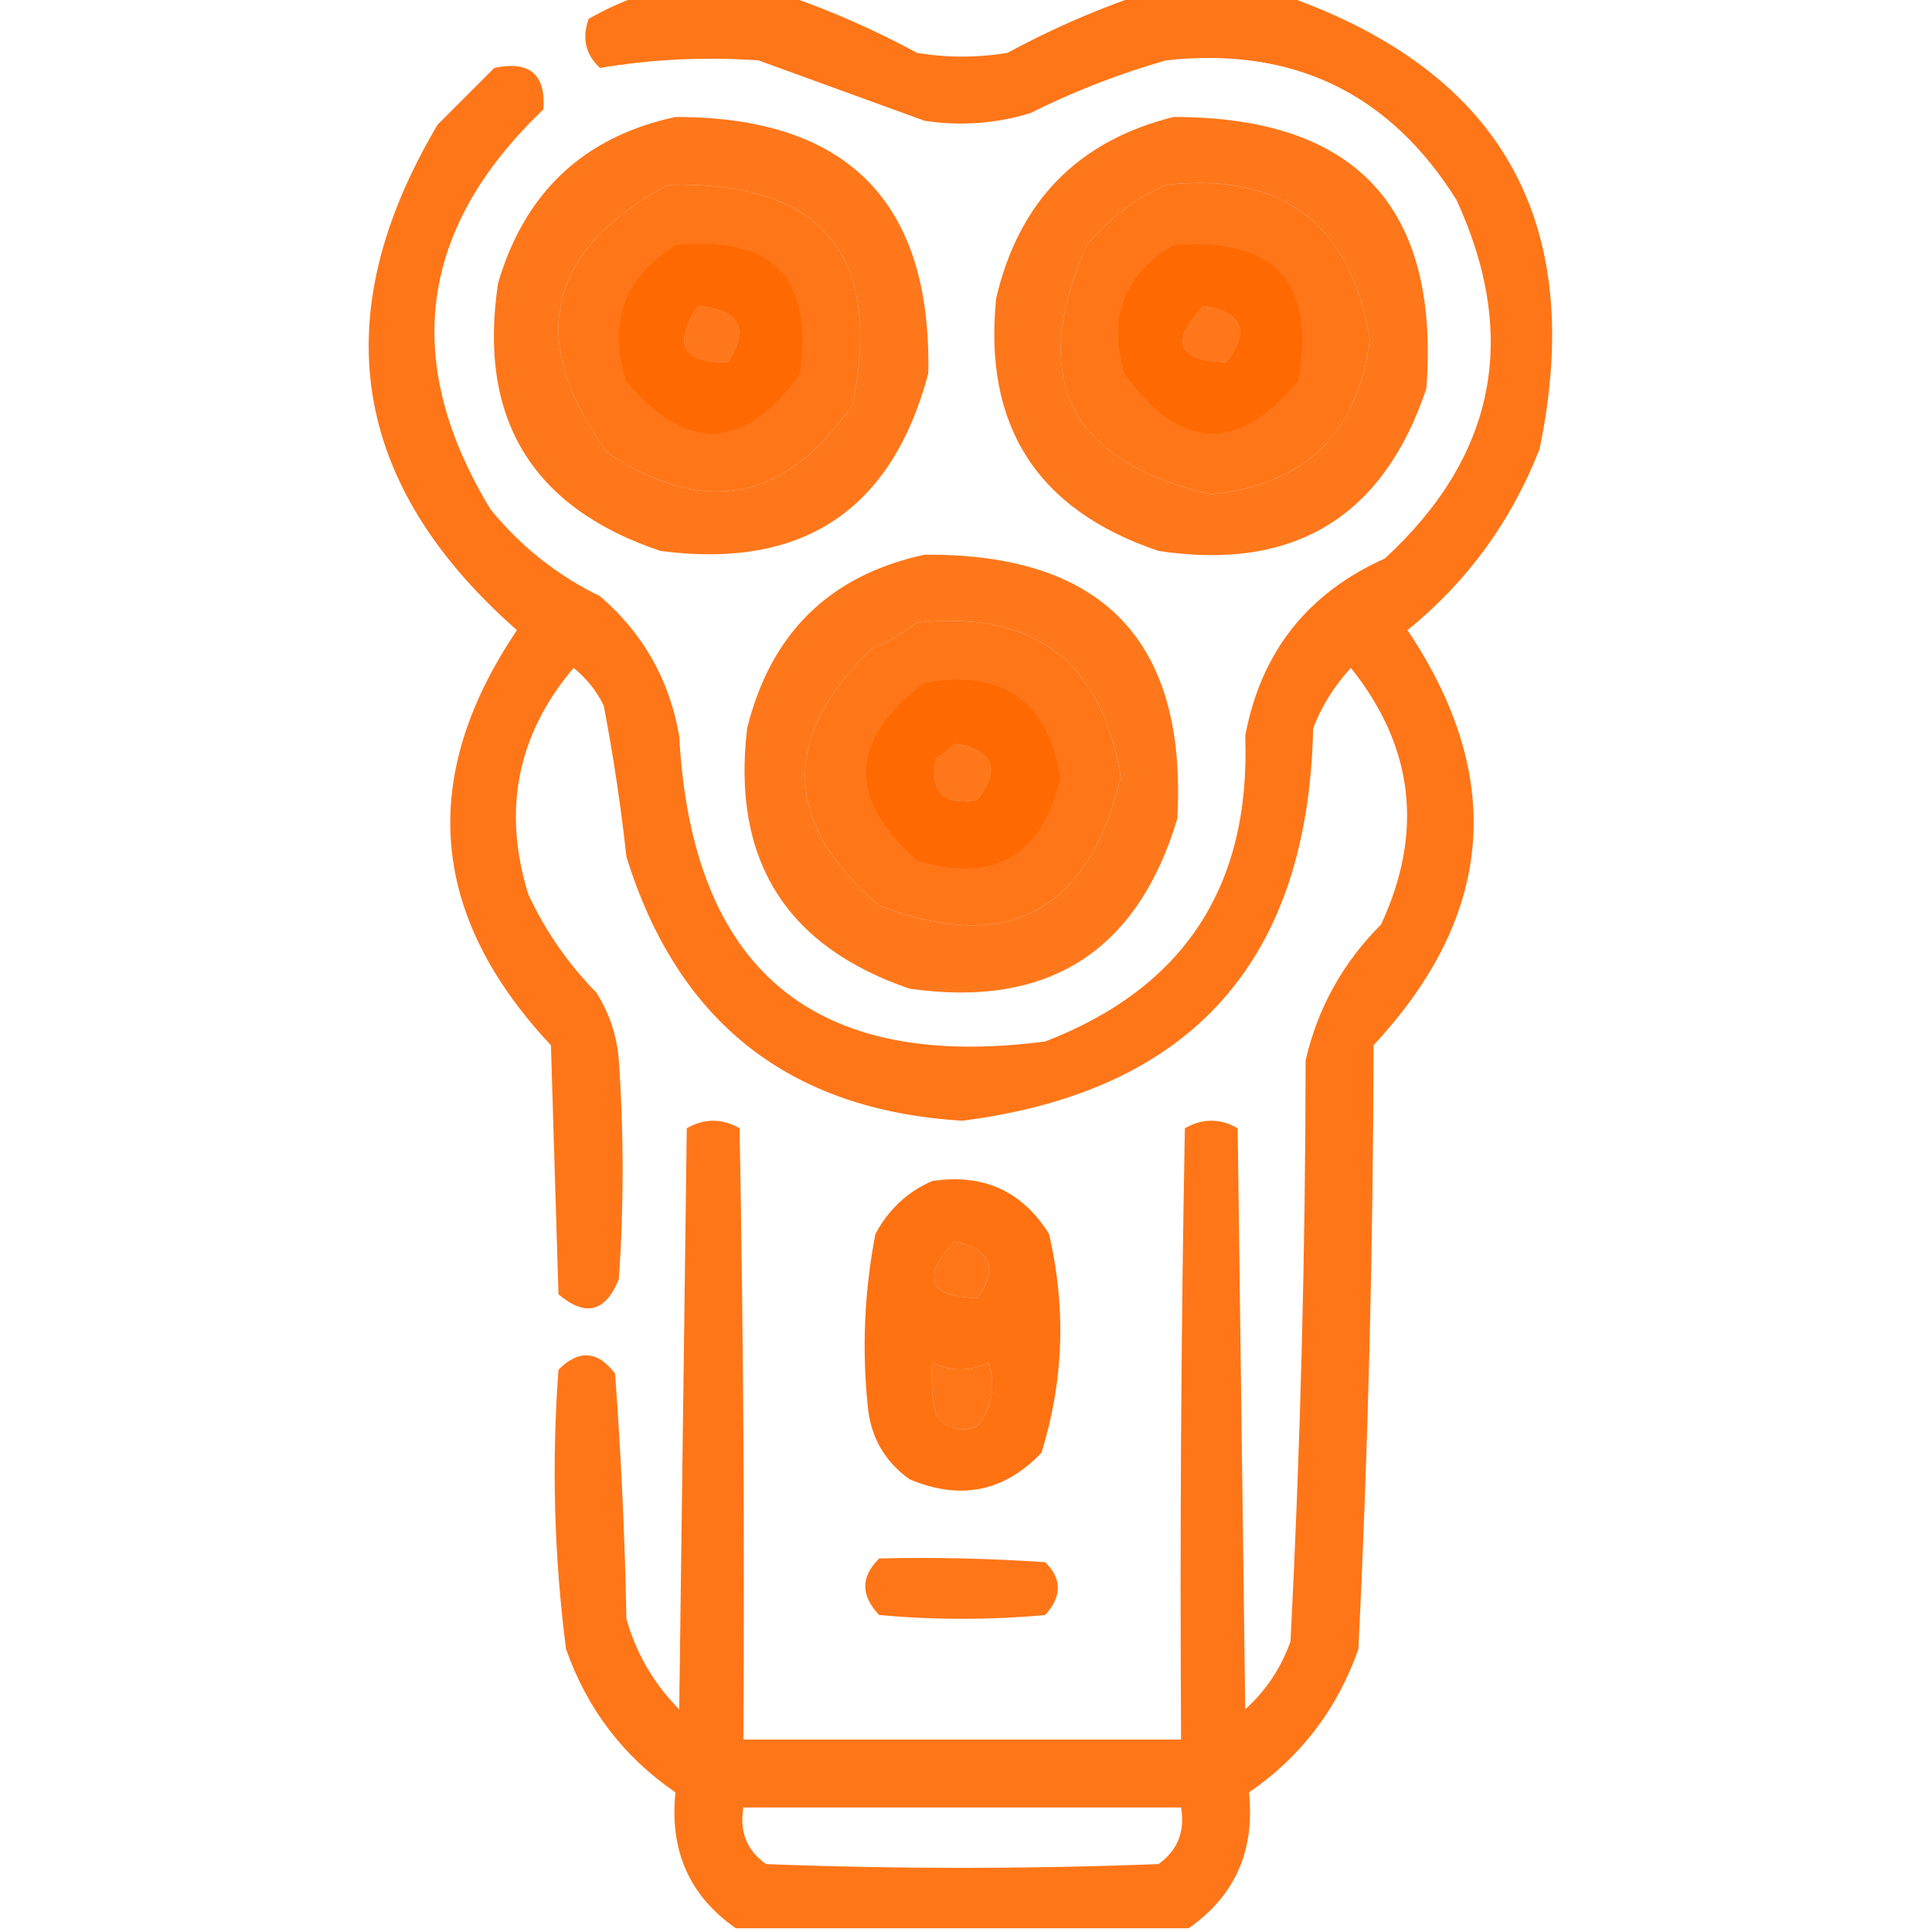
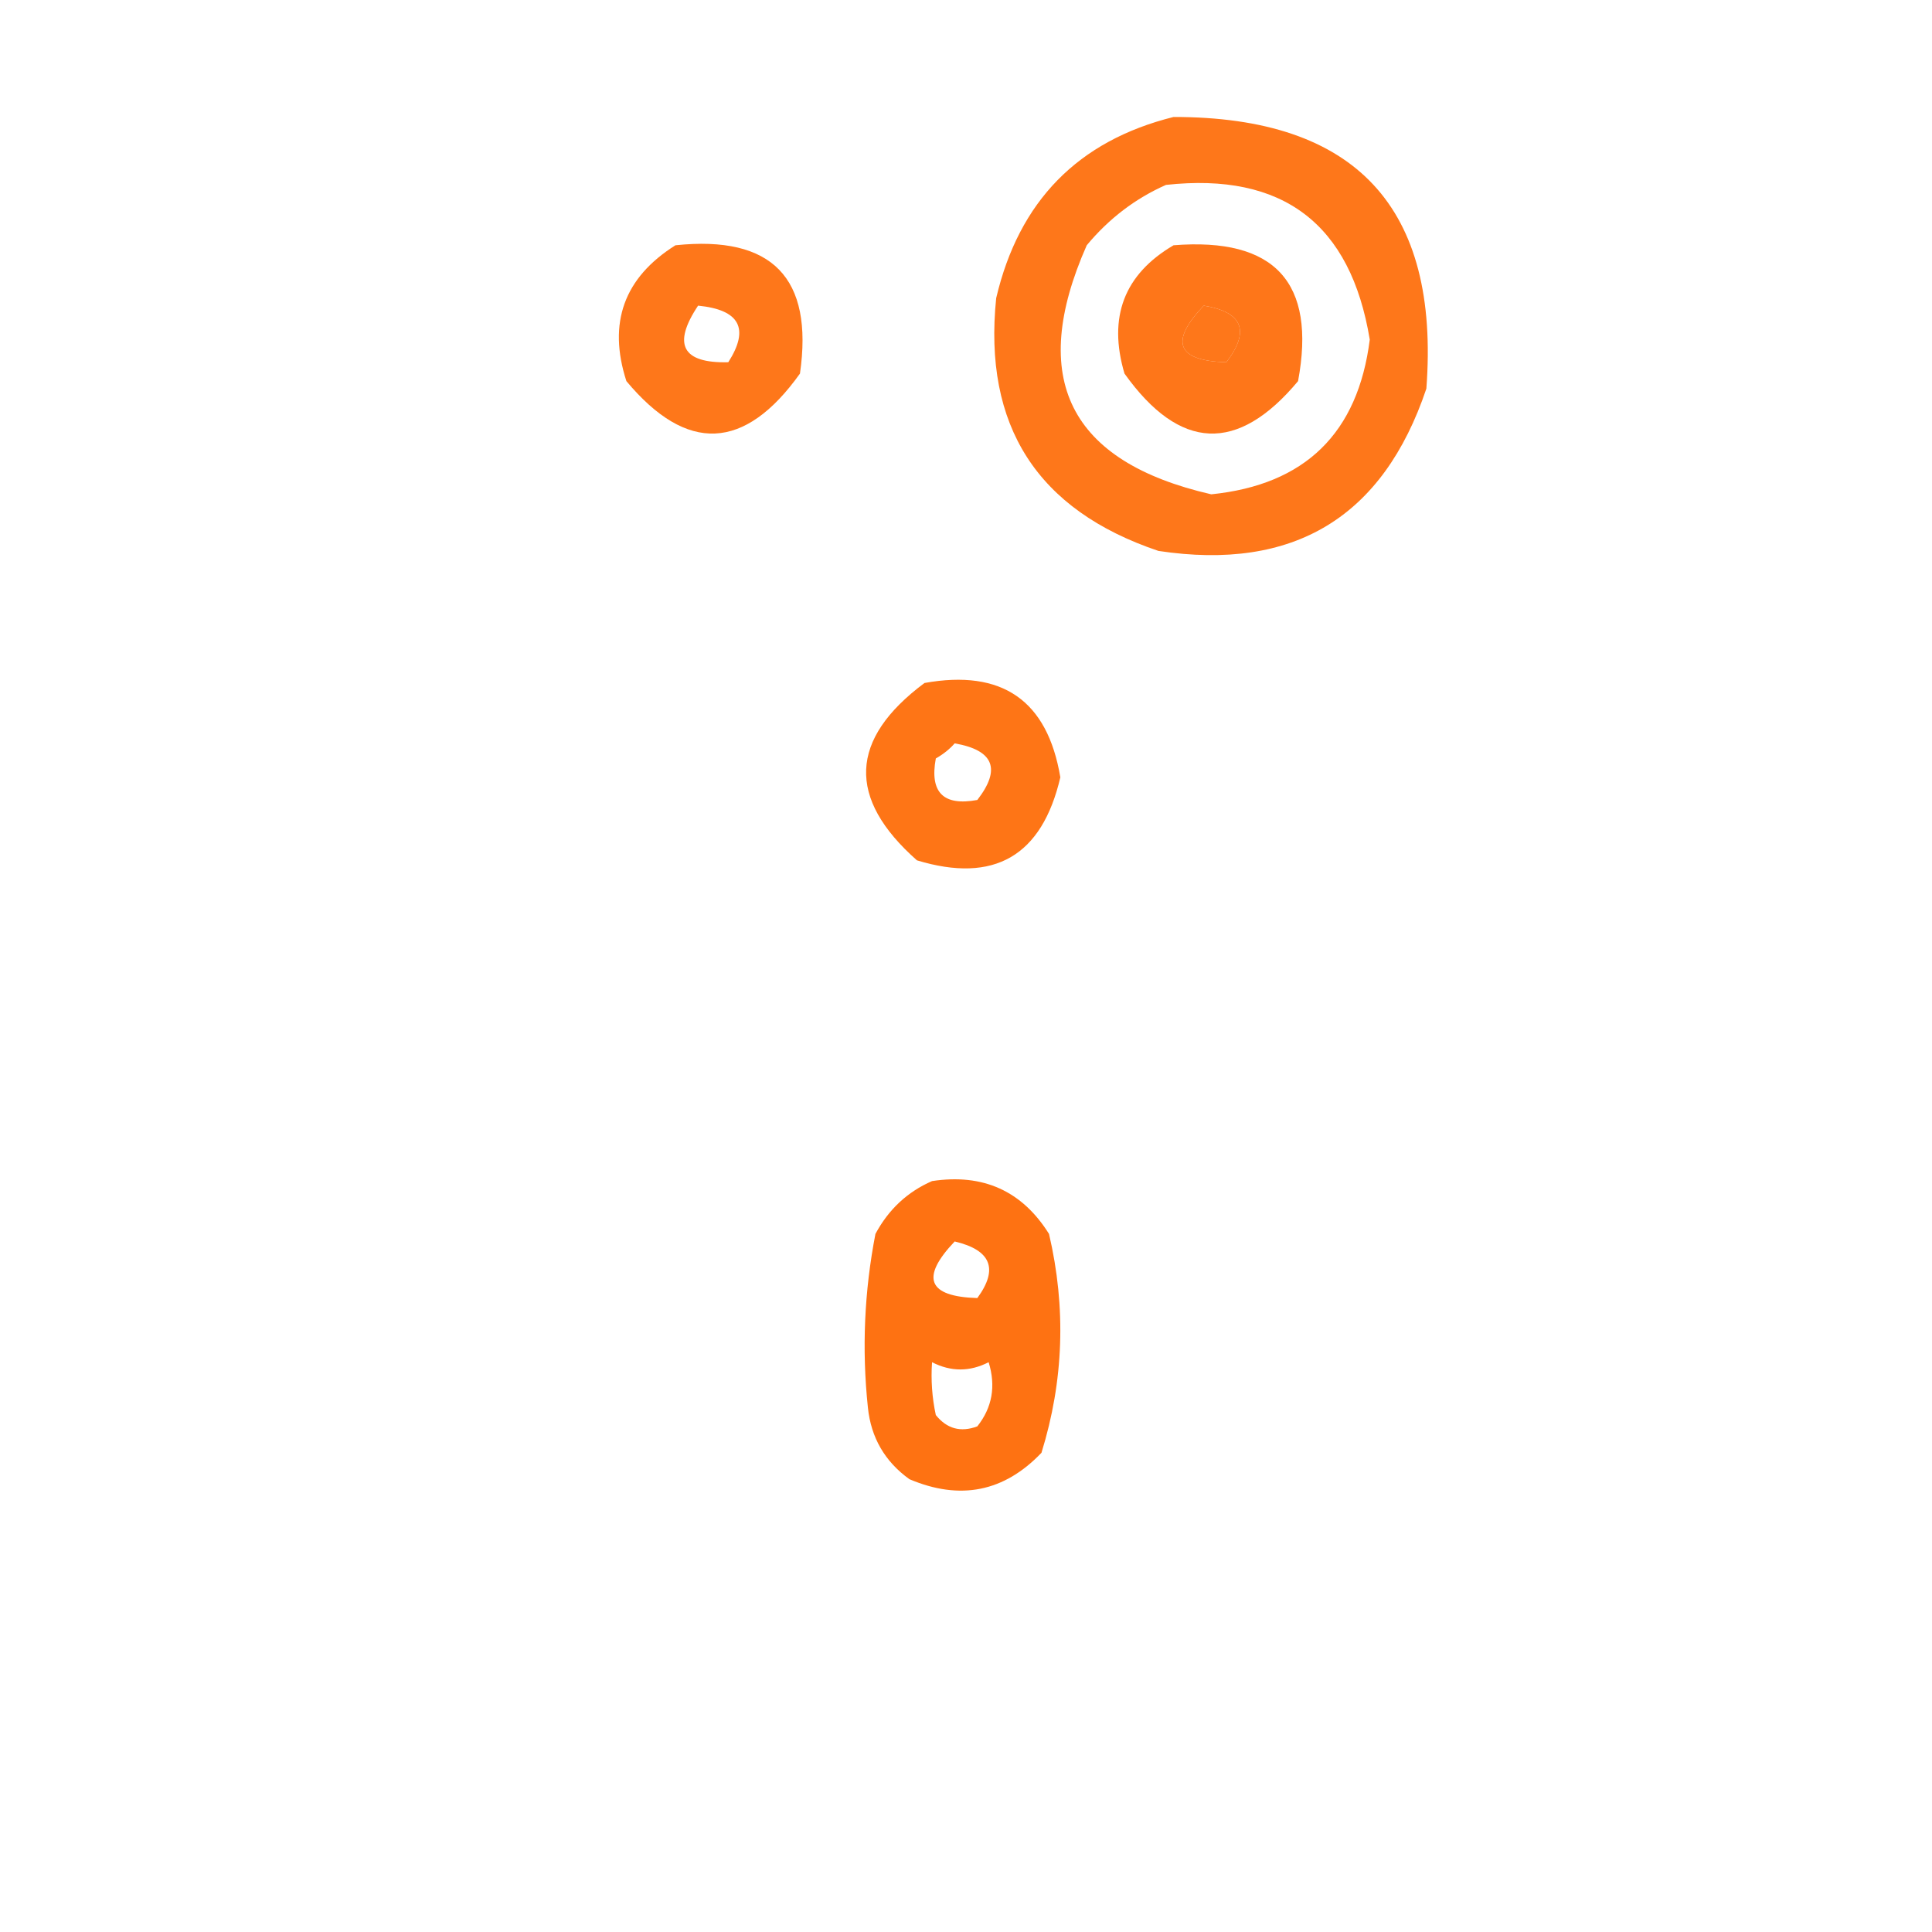
<svg xmlns="http://www.w3.org/2000/svg" version="1.1" width="256px" height="256px" style="shape-rendering:geometricPrecision; text-rendering:geometricPrecision; image-rendering:optimizeQuality; fill-rule:evenodd; clip-rule:evenodd">
  <g>
-     <path style="opacity:0.905" fill="#fe6800" d="M 84.5,-0.5 C 91.167,-0.5 97.833,-0.5 104.5,-0.5C 110.273,1.49 115.94,3.99 121.5,7C 125.5,7.667 129.5,7.667 133.5,7C 139.072,3.988 144.739,1.488 150.5,-0.5C 157.167,-0.5 163.833,-0.5 170.5,-0.5C 199.054,9.595 210.221,29.595 204,59.5C 200.258,69.068 194.425,77.068 186.5,83.5C 199.536,102.94 198.036,121.273 182,138.5C 181.955,165.207 181.289,191.874 180,218.5C 177.21,226.449 172.377,232.782 165.5,237.5C 166.301,245.237 163.634,251.237 157.5,255.5C 137.5,255.5 117.5,255.5 97.5,255.5C 91.366,251.237 88.699,245.237 89.5,237.5C 82.623,232.782 77.79,226.449 75,218.5C 73.416,206.224 73.083,193.891 74,181.5C 76.687,178.796 79.187,178.963 81.5,182C 82.3,192.8 82.8,203.633 83,214.5C 84.311,219.124 86.644,223.124 90,226.5C 90.333,200.833 90.667,175.167 91,149.5C 93.333,148.167 95.667,148.167 98,149.5C 98.5,176.498 98.667,203.498 98.5,230.5C 117.833,230.5 137.167,230.5 156.5,230.5C 156.333,203.498 156.5,176.498 157,149.5C 159.333,148.167 161.667,148.167 164,149.5C 164.333,175.167 164.667,200.833 165,226.5C 167.744,224.016 169.744,221.016 171,217.5C 172.306,191.896 172.973,166.229 173,140.5C 174.604,133.557 177.937,127.557 183,122.5C 188.677,110.273 187.344,98.94 179,88.5C 176.833,90.83 175.166,93.497 174,96.5C 173.353,127.306 157.853,144.639 127.5,148.5C 104.616,147.12 89.782,135.453 83,113.5C 82.262,106.777 81.262,100.11 80,93.5C 79.047,91.545 77.713,89.878 76,88.5C 68.543,97.319 66.543,107.319 70,118.5C 72.26,123.356 75.26,127.689 79,131.5C 80.75,134.246 81.75,137.246 82,140.5C 82.667,150.167 82.667,159.833 82,169.5C 80.238,173.866 77.571,174.533 74,171.5C 73.667,160.5 73.333,149.5 73,138.5C 56.871,121.289 55.371,102.955 68.5,83.5C 46.463,64.138 42.963,41.805 58,16.5C 60.5,14 63,11.5 65.5,9C 70.176,8.014 72.342,9.848 72,14.5C 55.468,30.268 53.135,47.934 65,67.5C 69.014,72.417 73.848,76.25 79.5,79C 85.197,83.892 88.697,90.059 90,97.5C 91.67,128.511 107.837,142.011 138.5,138C 156.899,130.906 165.732,117.406 165,97.5C 167.065,86.436 173.231,78.602 183.5,74C 198.168,60.49 201.335,44.657 193,26.5C 184.11,12.307 171.277,6.141 154.5,8C 148.287,9.773 142.287,12.106 136.5,15C 131.905,16.393 127.239,16.726 122.5,16C 115.167,13.333 107.833,10.667 100.5,8C 93.417,7.508 86.417,7.842 79.5,9C 77.582,7.23 77.082,5.063 78,2.5C 80.166,1.269 82.333,0.269 84.5,-0.5 Z M 88.5,24.5 C 108.814,23.977 116.981,33.644 113,53.5C 104.282,66.389 93.449,68.555 80.5,60C 69.685,45.094 72.352,33.26 88.5,24.5 Z M 154.5,24.5 C 169.976,22.81 178.976,29.644 181.5,45C 179.934,57.399 172.934,64.232 160.5,65.5C 141.673,61.18 136.173,50.18 144,32.5C 146.94,28.963 150.44,26.297 154.5,24.5 Z M 92.5,40.5 C 98.02,41.044 99.354,43.544 96.5,48C 90.403,48.148 89.07,45.648 92.5,40.5 Z M 159.5,40.5 C 164.668,41.339 165.668,43.839 162.5,48C 155.934,47.805 154.934,45.305 159.5,40.5 Z M 121.5,82.5 C 137.005,80.845 146.005,87.678 148.5,103C 144.18,120.825 133.513,126.492 116.5,120C 103.748,109.005 103.414,97.672 115.5,86C 117.727,85.059 119.727,83.892 121.5,82.5 Z M 126.5,98.5 C 131.68,99.404 132.68,101.904 129.5,106C 125,106.833 123.167,105 124,100.5C 124.995,99.934 125.828,99.267 126.5,98.5 Z M 126.5,164.5 C 131.328,165.641 132.328,168.141 129.5,172C 122.934,171.805 121.934,169.305 126.5,164.5 Z M 123.5,180.5 C 126.002,181.779 128.502,181.779 131,180.5C 131.978,183.669 131.478,186.503 129.5,189C 127.299,189.825 125.466,189.325 124,187.5C 123.503,185.19 123.337,182.857 123.5,180.5 Z M 98.5,239.5 C 117.833,239.5 137.167,239.5 156.5,239.5C 157.039,242.695 156.039,245.195 153.5,247C 136.167,247.667 118.833,247.667 101.5,247C 98.961,245.195 97.961,242.695 98.5,239.5 Z" />
-   </g>
+     </g>
  <g>
-     <path style="opacity:0.896" fill="#fe6800" d="M 89.5,15.5 C 112.308,15.475 123.475,26.808 123,49.5C 118.157,67.649 106.324,75.482 87.5,73C 70.454,67.263 63.288,55.43 66,37.5C 69.557,25.438 77.39,18.105 89.5,15.5 Z M 88.5,24.5 C 72.352,33.26 69.685,45.094 80.5,60C 93.449,68.555 104.282,66.389 113,53.5C 116.981,33.644 108.814,23.977 88.5,24.5 Z M 92.5,40.5 C 89.07,45.648 90.403,48.148 96.5,48C 99.354,43.544 98.02,41.044 92.5,40.5 Z" />
-   </g>
+     </g>
  <g>
    <path style="opacity:0.896" fill="#fe6800" d="M 155.5,15.5 C 179.649,15.48 190.815,27.48 189,51.5C 183.264,68.546 171.43,75.712 153.5,73C 137.433,67.591 130.266,56.424 132,39.5C 135.015,26.653 142.848,18.653 155.5,15.5 Z M 154.5,24.5 C 150.44,26.297 146.94,28.963 144,32.5C 136.173,50.18 141.673,61.18 160.5,65.5C 172.934,64.232 179.934,57.399 181.5,45C 178.976,29.644 169.976,22.81 154.5,24.5 Z M 159.5,40.5 C 154.934,45.305 155.934,47.805 162.5,48C 165.668,43.839 164.668,41.339 159.5,40.5 Z" />
  </g>
  <g>
    <path style="opacity:0.898" fill="#fe6800" d="M 89.5,32.5 C 102.32,31.153 107.82,36.819 106,49.5C 98.675,59.758 91.009,60.091 83,50.5C 80.513,42.792 82.68,36.792 89.5,32.5 Z M 92.5,40.5 C 89.07,45.648 90.403,48.148 96.5,48C 99.354,43.544 98.02,41.044 92.5,40.5 Z" />
  </g>
  <g>
    <path style="opacity:0.899" fill="#fe6800" d="M 155.5,32.5 C 168.932,31.427 174.432,37.427 172,50.5C 163.991,60.091 156.325,59.758 149,49.5C 146.788,42.015 148.954,36.348 155.5,32.5 Z M 159.5,40.5 C 154.934,45.305 155.934,47.805 162.5,48C 165.668,43.839 164.668,41.339 159.5,40.5 Z" />
  </g>
  <g>
-     <path style="opacity:0.894" fill="#fe6800" d="M 122.5,73.5 C 146.15,73.315 157.317,84.982 156,108.5C 150.681,126.135 138.848,133.635 120.5,131C 104.098,125.38 96.931,113.88 99,96.5C 102.117,83.882 109.95,76.215 122.5,73.5 Z M 121.5,82.5 C 119.727,83.892 117.727,85.059 115.5,86C 103.414,97.672 103.748,109.005 116.5,120C 133.513,126.492 144.18,120.825 148.5,103C 146.005,87.678 137.005,80.845 121.5,82.5 Z M 126.5,98.5 C 125.828,99.267 124.995,99.934 124,100.5C 123.167,105 125,106.833 129.5,106C 132.68,101.904 131.68,99.404 126.5,98.5 Z" />
-   </g>
+     </g>
  <g>
    <path style="opacity:0.912" fill="#fe6800" d="M 122.5,90.5 C 132.795,88.643 138.795,92.81 140.5,103C 138.065,113.44 131.732,117.106 121.5,114C 112.194,105.772 112.527,97.938 122.5,90.5 Z M 126.5,98.5 C 125.828,99.267 124.995,99.934 124,100.5C 123.167,105 125,106.833 129.5,106C 132.68,101.904 131.68,99.404 126.5,98.5 Z" />
  </g>
  <g>
    <path style="opacity:0.929" fill="#fe6800" d="M 123.5,156.5 C 130.265,155.469 135.432,157.802 139,163.5C 141.288,173.299 140.955,182.965 138,192.5C 133.053,197.685 127.219,198.851 120.5,196C 117.246,193.658 115.412,190.491 115,186.5C 114.188,178.778 114.522,171.111 116,163.5C 117.742,160.254 120.242,157.921 123.5,156.5 Z M 126.5,164.5 C 121.934,169.305 122.934,171.805 129.5,172C 132.328,168.141 131.328,165.641 126.5,164.5 Z M 123.5,180.5 C 123.337,182.857 123.503,185.19 124,187.5C 125.466,189.325 127.299,189.825 129.5,189C 131.478,186.503 131.978,183.669 131,180.5C 128.502,181.779 126.002,181.779 123.5,180.5 Z" />
  </g>
  <g>
-     <path style="opacity:0.91" fill="#fd6901" d="M 116.5,206.5 C 123.841,206.334 131.174,206.5 138.5,207C 140.731,209.197 140.731,211.53 138.5,214C 131.167,214.667 123.833,214.667 116.5,214C 114.034,211.421 114.034,208.921 116.5,206.5 Z" />
-   </g>
+     </g>
</svg>